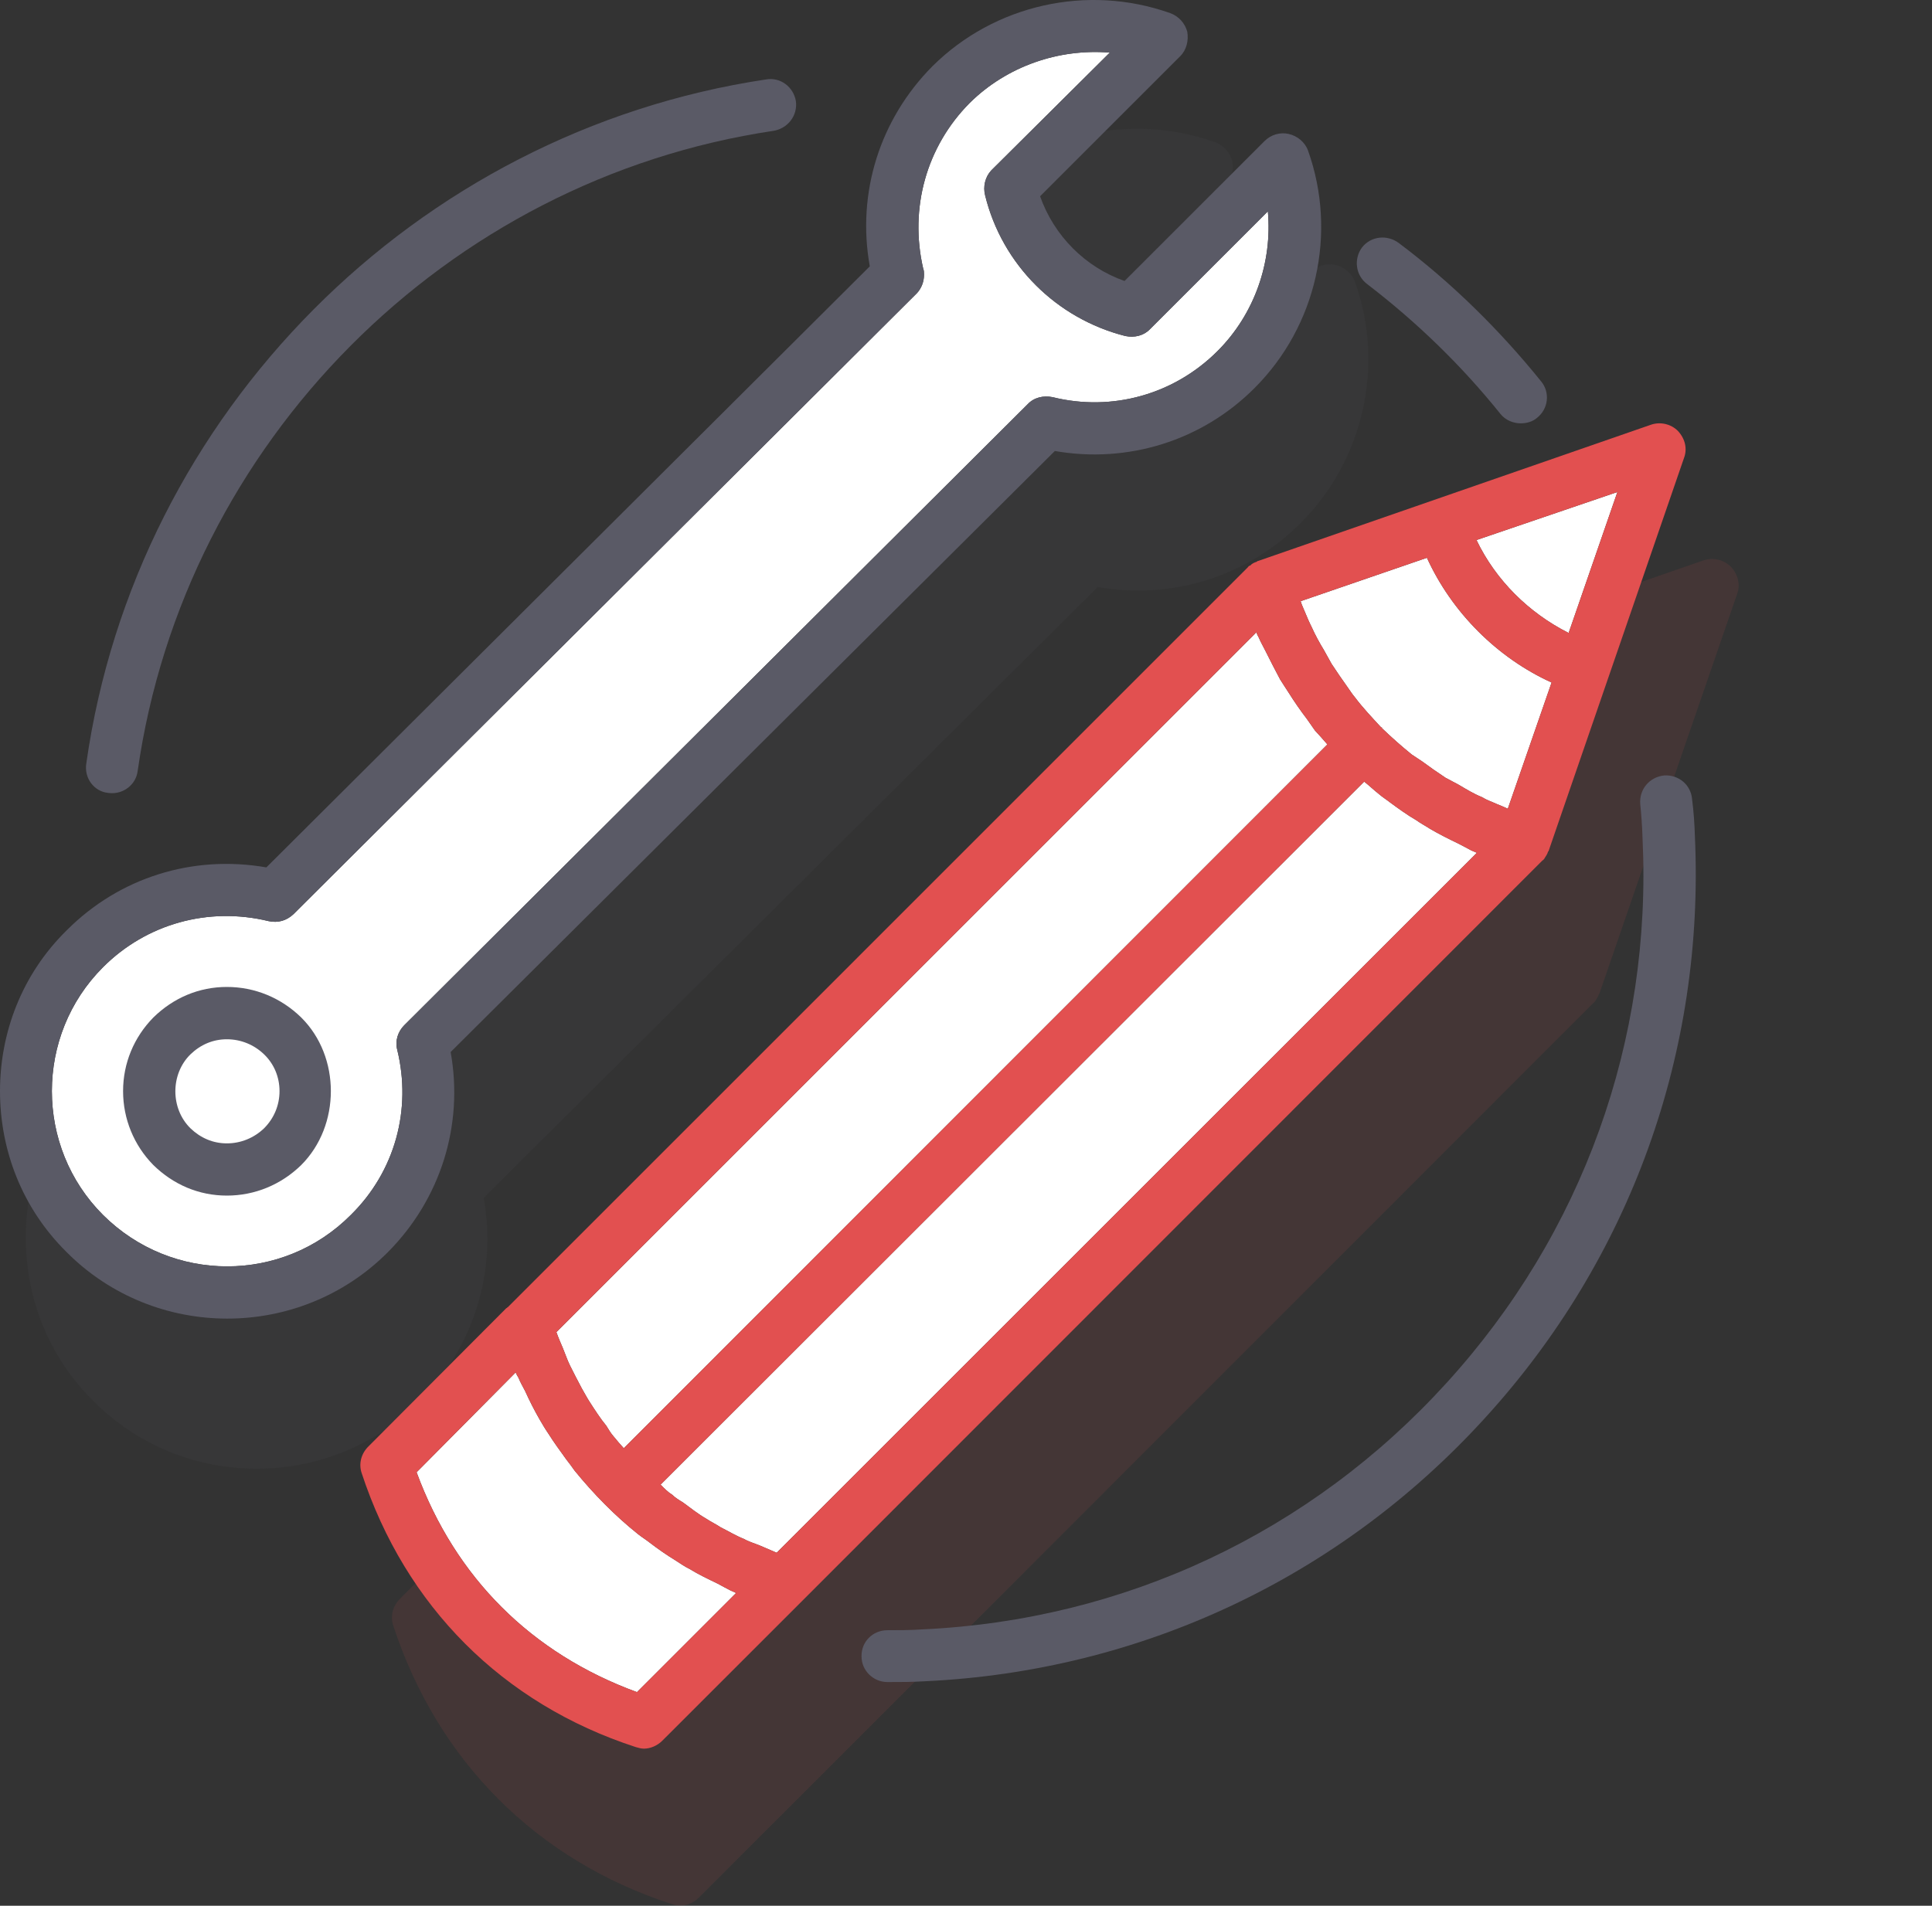
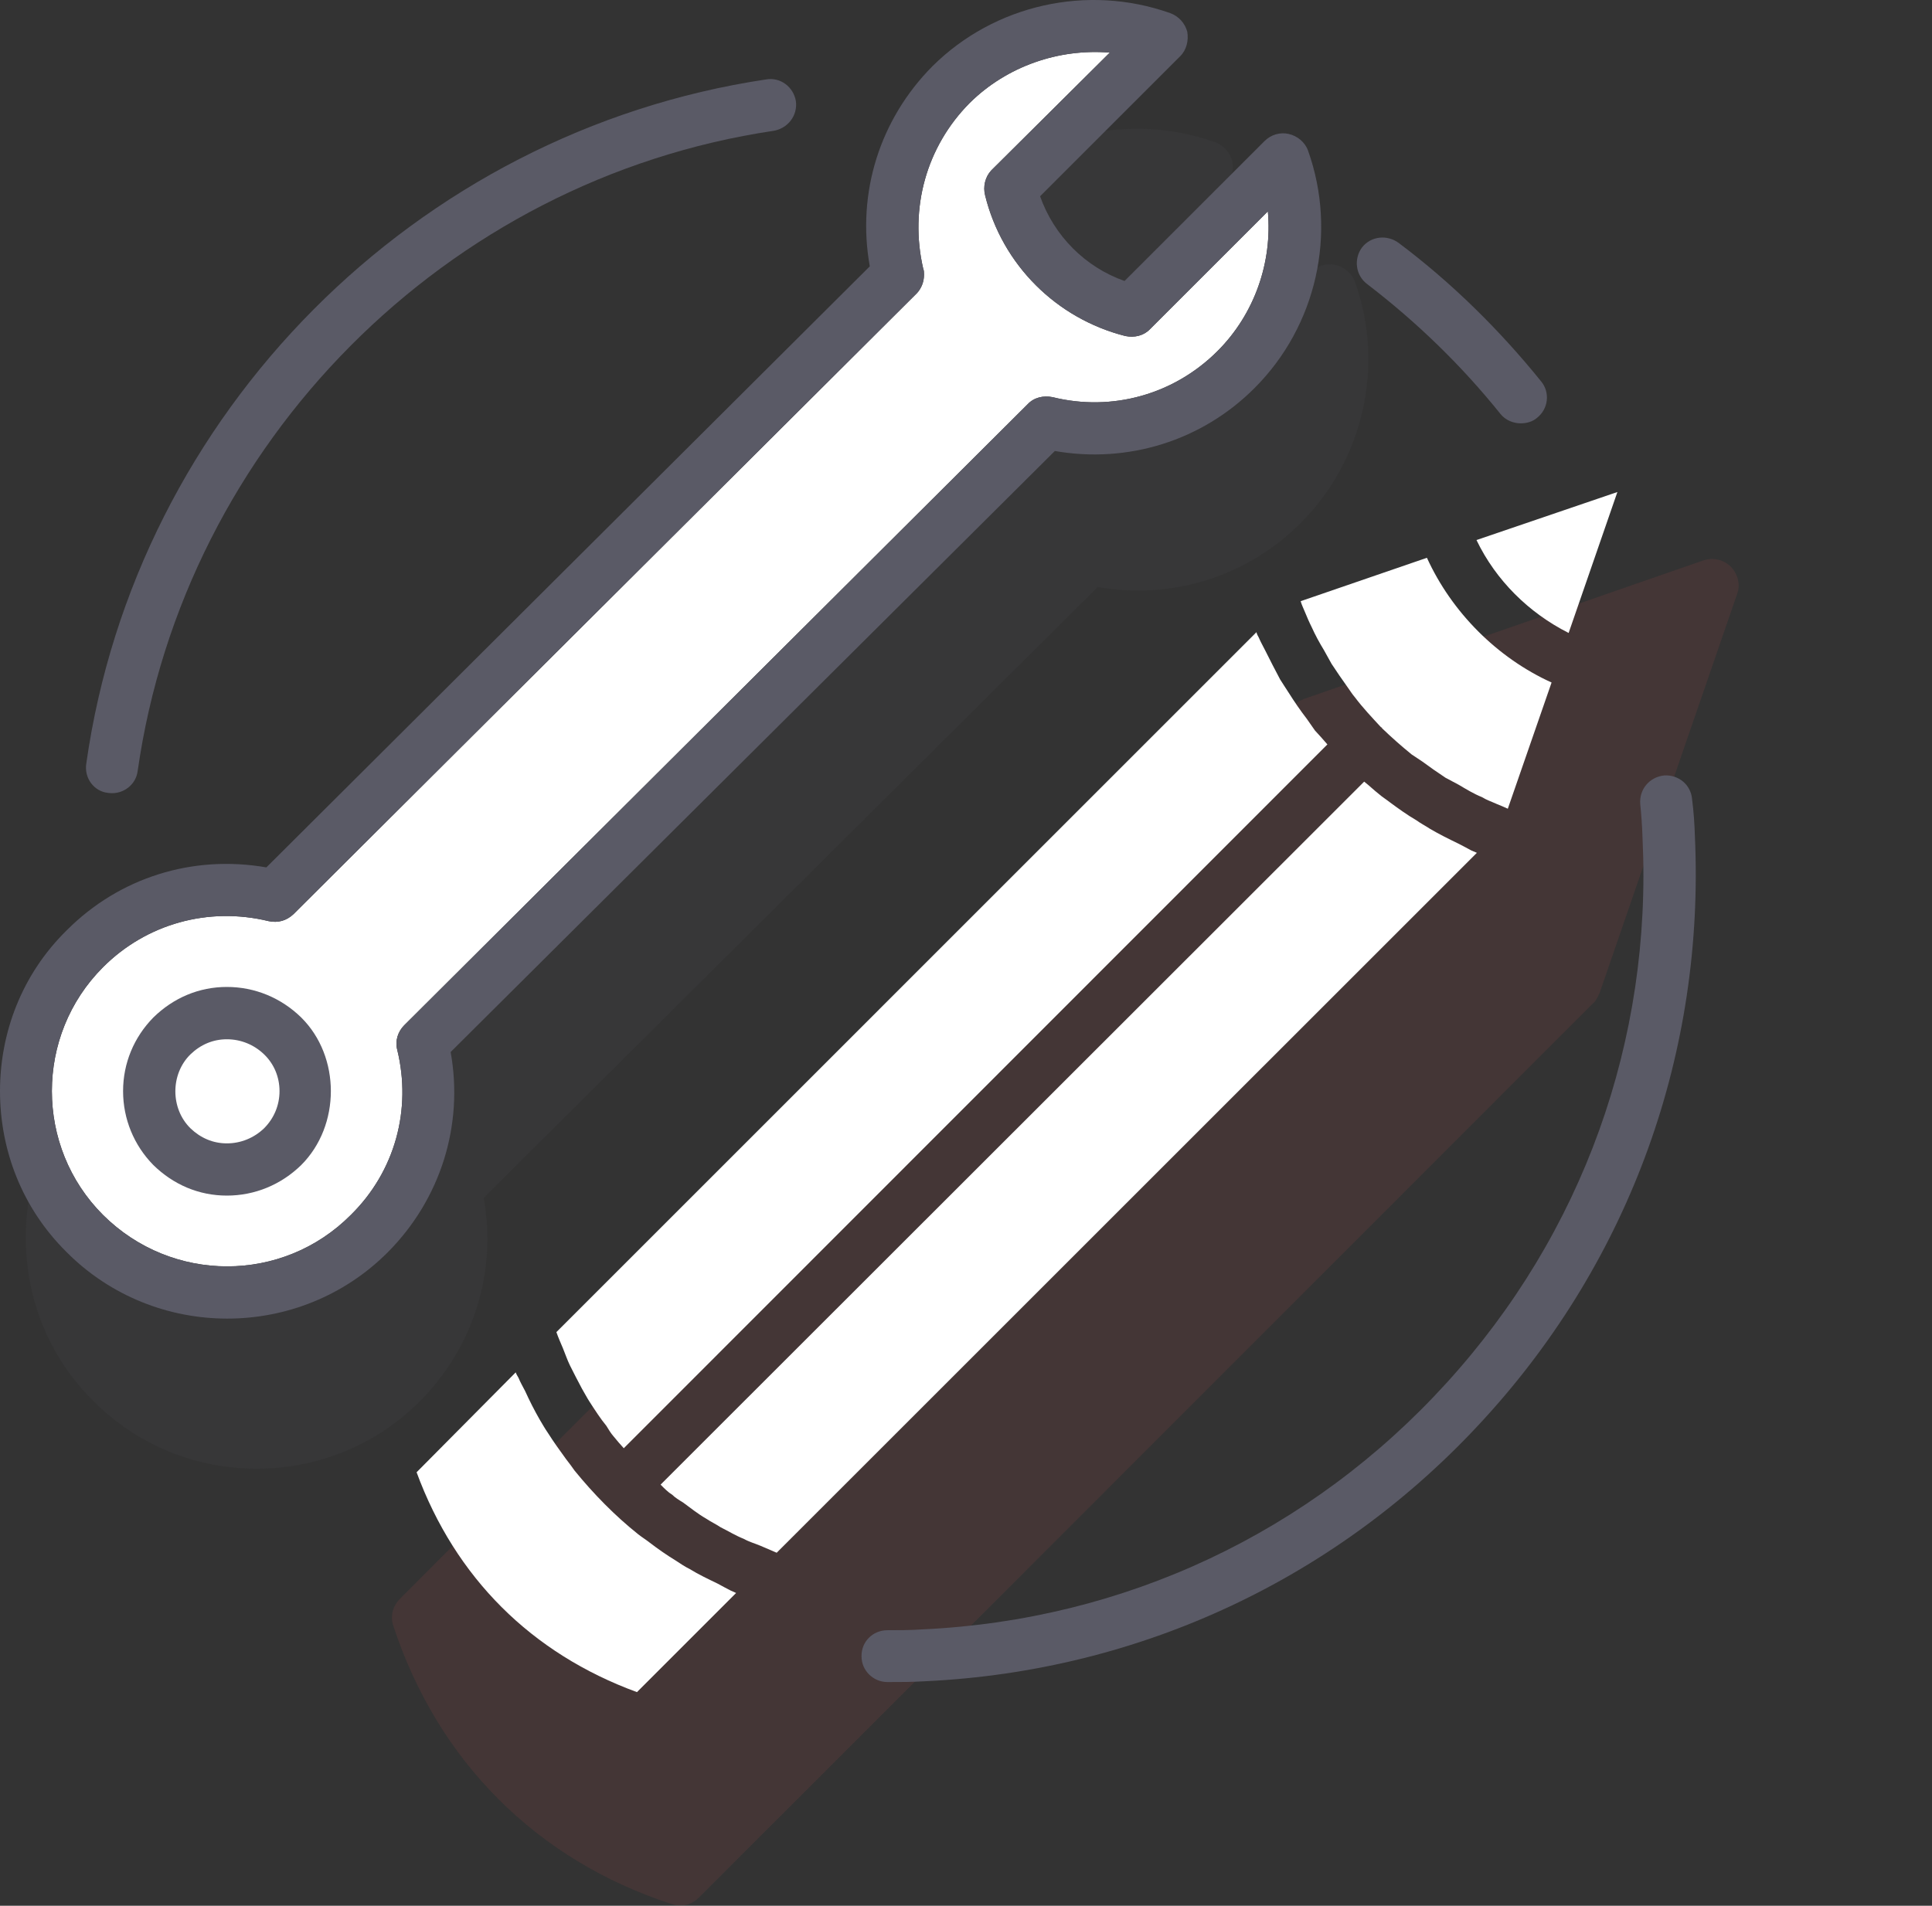
<svg xmlns="http://www.w3.org/2000/svg" width="75px" height="74px" viewBox="0 0 75 74" version="1.1">
  <rect x="0" y="0" width="75" height="74" fill="#333333" stroke="none" />
  <title>Picto - Savoir-faire -  Personalisation</title>
  <g id="Picto---Savoir-faire----Personalisation" stroke="none" stroke-width="1" fill="none" fill-rule="evenodd">
    <g id="Group" transform="translate(1, 5)" opacity="0.1">
      <path d="M10.508,34.226 C7.605,33.719 4.705,34.623 2.628,36.713 C0.854,38.455 1.52766688e-13,40.761 1.52766688e-13,43.054 C1.52766688e-13,45.36 0.854,47.653 2.628,49.408 C6.11,52.905 11.821,52.905 15.303,49.408 C17.381,47.315 18.297,44.399 17.778,41.512 L41.612,17.795 C44.484,18.299 47.415,17.398 49.495,15.305 C51.939,12.863 52.761,9.196 51.601,5.943 C51.479,5.605 51.175,5.361 50.838,5.286 C50.503,5.207 50.137,5.314 49.889,5.561 L44.362,11.088 C42.804,10.539 41.581,9.302 41.03,7.745 L46.561,2.214 C46.805,1.97 46.896,1.604 46.837,1.253 C46.746,0.915 46.499,0.641 46.164,0.519 C42.895,-0.642 39.229,0.184 36.786,2.612 C34.709,4.705 33.792,7.607 34.311,10.51 L10.508,34.226 Z" id="Fill-1" fill="#5A5A66" />
      <path d="M60.885,33.927 C60.916,33.896 60.932,33.867 60.947,33.836 C60.994,33.774 61.023,33.714 61.054,33.652 C61.054,33.62 61.07,33.592 61.085,33.592 L66.432,18.072 C66.57,17.706 66.476,17.309 66.188,17.002 C65.912,16.727 65.5,16.636 65.134,16.758 L49.629,22.136 C49.614,22.136 49.598,22.136 49.582,22.164 C49.491,22.196 49.398,22.227 49.322,22.317 C49.307,22.317 49.276,22.317 49.263,22.349 C49.247,22.349 49.247,22.349 49.232,22.38 L20.025,51.587 L20.009,51.587 L19.993,51.614 L19.978,51.614 L14.525,57.083 C14.25,57.359 14.143,57.756 14.265,58.122 C15.992,63.378 19.824,67.229 25.08,68.937 C25.187,68.968 25.293,68.999 25.403,68.999 C25.662,68.999 25.934,68.877 26.119,68.693 L31.619,63.197 L60.842,33.958 C60.857,33.958 60.869,33.927 60.885,33.927" id="Fill-4" fill="#E25050" />
    </g>
    <g id="Group-2">
      <path d="M3.999,47.176 C1.352,44.531 1.352,40.203 3.999,37.557 C5.68,35.872 8.087,35.198 10.429,35.768 C10.792,35.845 11.122,35.752 11.393,35.497 L35.599,11.38 C35.778,11.183 35.87,10.927 35.87,10.672 C35.87,10.582 35.87,10.505 35.839,10.432 C35.297,8.086 35.959,5.697 37.643,3.998 C39.087,2.57 41.1,1.88 43.082,2.043 L38.483,6.614 C38.243,6.87 38.154,7.245 38.243,7.59 C38.905,10.28 41.011,12.371 43.686,13.048 C44.046,13.122 44.406,13.032 44.646,12.778 L49.218,8.206 C49.396,10.176 48.707,12.19 47.263,13.633 C45.579,15.317 43.175,15.994 40.86,15.421 C40.5,15.348 40.137,15.437 39.896,15.693 L15.69,39.813 C15.45,40.053 15.33,40.413 15.419,40.758 C15.992,43.088 15.33,45.492 13.619,47.176 C10.971,49.839 6.674,49.839 3.999,47.176" id="Fill-6" fill="#FFFFFF" />
      <path d="M30.151,60.293 C29.942,60.203 29.733,60.114 29.52,60.022 C29.311,59.933 29.086,59.874 28.874,59.754 C28.56,59.631 28.273,59.452 27.971,59.302 C27.793,59.182 27.596,59.092 27.418,58.972 C27.1,58.79 26.802,58.551 26.515,58.341 C26.364,58.249 26.213,58.159 26.093,58.039 C25.943,57.95 25.792,57.799 25.644,57.648 L52.957,30.351 C53.151,30.501 53.333,30.68 53.527,30.831 C53.662,30.951 53.813,31.04 53.964,31.16 C54.294,31.403 54.626,31.644 54.986,31.853 C55.15,31.973 55.331,32.063 55.512,32.183 C55.873,32.395 56.233,32.573 56.609,32.755 C56.79,32.844 56.953,32.937 57.12,33.025 C57.196,33.057 57.255,33.084 57.332,33.115 L30.151,60.293 Z M24.727,65.705 C20.623,64.202 17.677,61.257 16.172,57.168 L20.02,53.289 C20.05,53.378 20.096,53.439 20.127,53.498 C20.201,53.68 20.291,53.831 20.383,54.01 C20.561,54.4 20.743,54.761 20.952,55.124 C21.057,55.303 21.162,55.484 21.285,55.663 C21.494,55.995 21.734,56.324 21.974,56.657 C22.094,56.805 22.199,56.956 22.307,57.106 C23.043,58.009 23.868,58.852 24.77,59.572 C24.921,59.692 25.071,59.782 25.222,59.901 C25.536,60.142 25.884,60.385 26.229,60.595 C26.411,60.715 26.589,60.835 26.771,60.924 C27.116,61.137 27.491,61.314 27.867,61.496 C28.033,61.586 28.199,61.678 28.378,61.768 C28.455,61.798 28.513,61.826 28.575,61.856 L24.727,65.705 Z M60.894,24.578 C59.345,23.796 58.068,22.534 57.317,20.97 L62.787,19.105 L60.894,24.578 Z M24.215,56.235 C24.08,56.084 23.945,55.934 23.825,55.782 C23.72,55.663 23.628,55.515 23.538,55.364 C23.314,55.093 23.101,54.761 22.907,54.462 C22.787,54.28 22.698,54.102 22.59,53.92 C22.427,53.618 22.276,53.319 22.125,53.019 C22.021,52.809 21.943,52.568 21.854,52.356 C21.765,52.147 21.672,51.935 21.599,51.726 L48.776,24.547 C48.792,24.637 48.838,24.698 48.866,24.757 C48.943,24.939 49.032,25.089 49.121,25.268 C49.303,25.631 49.5,26.019 49.694,26.382 C49.814,26.561 49.919,26.742 50.024,26.894 C50.251,27.253 50.476,27.583 50.732,27.915 C50.836,28.066 50.941,28.214 51.046,28.365 C51.212,28.547 51.378,28.725 51.529,28.906 L24.215,56.235 Z M58.111,31.222 C57.917,31.133 57.72,31.071 57.526,30.951 C57.224,30.831 56.925,30.649 56.624,30.471 C56.458,30.381 56.279,30.289 56.113,30.199 C55.796,29.99 55.497,29.778 55.211,29.568 C55.075,29.48 54.94,29.387 54.804,29.298 C54.398,28.968 54.023,28.636 53.647,28.275 C53.647,28.245 53.647,28.245 53.631,28.245 L53.616,28.245 C53.256,27.854 52.911,27.493 52.594,27.071 C52.489,26.952 52.4,26.801 52.311,26.681 C52.098,26.382 51.889,26.08 51.692,25.778 C51.588,25.601 51.498,25.419 51.393,25.24 C51.227,24.969 51.061,24.667 50.913,24.338 C50.821,24.156 50.732,23.947 50.658,23.766 C50.596,23.614 50.534,23.494 50.491,23.344 L55.393,21.659 C56.353,23.766 58.111,25.539 60.232,26.502 L58.533,31.403 C58.397,31.342 58.262,31.28 58.111,31.222 L58.111,31.222 Z" id="Fill-8" fill="#FFFFFF" />
      <path d="M3.999,47.176 C1.352,44.531 1.352,40.203 3.999,37.557 C5.68,35.872 8.087,35.198 10.429,35.768 C10.792,35.845 11.122,35.752 11.393,35.497 L35.599,11.38 C35.778,11.183 35.87,10.927 35.87,10.672 C35.87,10.582 35.87,10.505 35.839,10.432 C35.297,8.086 35.959,5.697 37.643,3.998 C39.087,2.57 41.1,1.88 43.082,2.043 L38.483,6.614 C38.243,6.87 38.154,7.245 38.243,7.59 C38.905,10.28 41.011,12.371 43.686,13.048 C44.046,13.122 44.406,13.032 44.646,12.778 L49.218,8.206 C49.396,10.176 48.707,12.19 47.263,13.633 C45.579,15.317 43.175,15.994 40.86,15.421 C40.5,15.348 40.137,15.437 39.896,15.693 L15.69,39.813 C15.45,40.053 15.33,40.413 15.419,40.758 C15.992,43.088 15.33,45.492 13.619,47.176 C10.971,49.839 6.674,49.839 3.999,47.176 L3.999,47.176 Z M10.34,33.681 C7.483,33.182 4.63,34.072 2.586,36.128 C0.84,37.843 -1.66977543e-13,40.112 -1.66977543e-13,42.367 C-1.66977543e-13,44.637 0.84,46.893 2.586,48.62 C6.012,52.062 11.633,52.062 15.059,48.62 C17.103,46.561 18.005,43.692 17.494,40.85 L40.949,17.512 C43.775,18.007 46.66,17.12 48.707,15.062 C51.111,12.657 51.92,9.049 50.778,5.848 C50.658,5.516 50.36,5.276 50.027,5.201 C49.698,5.124 49.338,5.229 49.095,5.472 L43.655,10.911 C42.122,10.37 40.918,9.154 40.376,7.621 L45.819,2.179 C46.059,1.939 46.148,1.578 46.09,1.234 C46.001,0.901 45.758,0.63 45.428,0.51 C42.211,-0.632 38.603,0.181 36.199,2.57 C34.155,4.629 33.253,7.486 33.765,10.342 L10.34,33.681 Z" id="Fill-10" fill="#5A5A66" />
      <path d="M7.394,43.812 C6.612,43.045 6.612,41.707 7.394,40.94 C7.785,40.564 8.265,40.355 8.807,40.355 C9.349,40.355 9.86,40.564 10.251,40.94 C10.642,41.315 10.851,41.827 10.851,42.368 C10.851,42.91 10.642,43.42 10.251,43.812 C9.86,44.187 9.349,44.397 8.807,44.397 C8.265,44.397 7.785,44.187 7.394,43.812 M11.695,39.511 C10.913,38.745 9.891,38.323 8.807,38.323 C7.724,38.323 6.732,38.745 5.951,39.511 C5.199,40.278 4.778,41.285 4.778,42.368 C4.778,43.449 5.199,44.47 5.951,45.237 C6.732,46.003 7.724,46.425 8.807,46.425 C9.891,46.425 10.913,46.003 11.695,45.237 C13.227,43.704 13.227,41.029 11.695,39.511" id="Fill-12" fill="#5A5A66" />
      <path d="M65.795,32.453 C65.78,31.973 65.749,31.523 65.687,31.04 C65.644,30.471 65.161,30.079 64.607,30.11 C64.034,30.169 63.628,30.649 63.674,31.222 C63.72,31.671 63.748,32.093 63.763,32.546 C64.139,40.39 61.436,47.907 56.144,53.711 C50.867,59.511 43.651,62.909 35.803,63.269 C35.354,63.301 34.901,63.301 34.452,63.301 C33.879,63.301 33.43,63.75 33.445,64.322 C33.445,64.864 33.895,65.314 34.452,65.314 C34.932,65.314 35.412,65.314 35.908,65.283 C44.282,64.892 52.009,61.257 57.646,55.062 C63.298,48.868 66.183,40.843 65.795,32.453" id="Fill-14" fill="#5A5A66" />
      <path d="M58.251,16.078 C58.448,16.318 58.747,16.438 59.033,16.438 C59.258,16.438 59.486,16.38 59.664,16.228 C60.117,15.869 60.175,15.237 59.831,14.815 C58.208,12.803 56.342,10.968 54.298,9.434 C53.849,9.102 53.218,9.164 52.87,9.613 C52.541,10.065 52.63,10.696 53.067,11.026 C54.991,12.501 56.733,14.184 58.251,16.078" id="Fill-16" fill="#5A5A66" />
      <path d="M4.198,30.789 C4.213,30.79 4.229,30.792 4.244,30.794 C4.78,30.849 5.273,30.479 5.344,29.941 C7.159,17.192 17.311,6.969 30.034,5.079 C30.589,4.984 30.972,4.479 30.896,3.927 C30.802,3.373 30.296,2.989 29.742,3.084 C16.127,5.122 5.282,16.033 3.35,29.646 C3.261,30.209 3.644,30.731 4.198,30.789" id="Fill-18" fill="#5A5A66" />
-       <path d="M30.151,60.293 C29.942,60.203 29.733,60.114 29.52,60.022 C29.311,59.933 29.086,59.874 28.874,59.754 C28.56,59.631 28.273,59.452 27.971,59.302 C27.793,59.182 27.596,59.092 27.418,58.972 C27.1,58.79 26.802,58.551 26.515,58.341 C26.364,58.249 26.213,58.159 26.093,58.039 C25.943,57.95 25.792,57.799 25.644,57.648 L52.957,30.351 C53.151,30.501 53.333,30.68 53.527,30.831 C53.662,30.951 53.813,31.04 53.964,31.16 C54.294,31.403 54.626,31.644 54.986,31.853 C55.15,31.973 55.331,32.063 55.512,32.183 C55.873,32.395 56.233,32.573 56.609,32.755 C56.79,32.844 56.953,32.937 57.12,33.025 C57.196,33.057 57.255,33.084 57.332,33.115 L30.151,60.293 Z M24.727,65.705 C20.623,64.202 17.677,61.257 16.172,57.168 L20.02,53.289 C20.05,53.378 20.096,53.439 20.127,53.498 C20.201,53.68 20.291,53.831 20.383,54.01 C20.561,54.4 20.743,54.761 20.952,55.124 C21.057,55.303 21.162,55.484 21.285,55.663 C21.494,55.995 21.734,56.324 21.974,56.657 C22.094,56.805 22.199,56.956 22.307,57.106 C23.043,58.009 23.868,58.852 24.77,59.572 C24.921,59.692 25.071,59.782 25.222,59.901 C25.536,60.142 25.884,60.385 26.229,60.595 C26.411,60.715 26.589,60.835 26.771,60.924 C27.116,61.137 27.491,61.314 27.867,61.496 C28.033,61.586 28.199,61.678 28.378,61.768 C28.455,61.798 28.513,61.826 28.575,61.856 L24.727,65.705 Z M60.894,24.578 C59.345,23.796 58.068,22.534 57.317,20.97 L62.787,19.105 L60.894,24.578 Z M24.215,56.235 C24.08,56.084 23.945,55.934 23.825,55.782 C23.72,55.663 23.628,55.515 23.538,55.364 C23.314,55.093 23.101,54.761 22.907,54.462 C22.787,54.28 22.698,54.102 22.59,53.92 C22.427,53.618 22.276,53.319 22.125,53.019 C22.021,52.809 21.943,52.568 21.854,52.356 C21.765,52.147 21.672,51.935 21.599,51.726 L48.776,24.547 C48.792,24.637 48.838,24.698 48.866,24.757 C48.943,24.939 49.032,25.089 49.121,25.268 C49.303,25.631 49.5,26.019 49.694,26.382 C49.814,26.561 49.919,26.742 50.024,26.894 C50.251,27.253 50.476,27.583 50.732,27.915 C50.836,28.066 50.941,28.214 51.046,28.365 C51.212,28.547 51.378,28.725 51.529,28.906 L24.215,56.235 Z M58.111,31.222 C57.917,31.133 57.72,31.071 57.526,30.951 C57.224,30.831 56.925,30.649 56.624,30.471 C56.458,30.381 56.279,30.289 56.113,30.199 C55.796,29.99 55.497,29.778 55.211,29.568 C55.075,29.48 54.94,29.387 54.804,29.298 C54.398,28.968 54.023,28.636 53.647,28.275 C53.647,28.245 53.647,28.245 53.631,28.245 L53.616,28.245 C53.256,27.854 52.911,27.493 52.594,27.071 C52.489,26.952 52.4,26.801 52.311,26.681 C52.098,26.382 51.889,26.08 51.692,25.778 C51.588,25.601 51.498,25.419 51.393,25.24 C51.227,24.969 51.061,24.667 50.913,24.338 C50.821,24.156 50.732,23.947 50.658,23.766 C50.596,23.614 50.534,23.494 50.491,23.344 L55.393,21.659 C56.353,23.766 58.111,25.539 60.232,26.502 L58.533,31.403 C58.397,31.342 58.262,31.28 58.111,31.222 L58.111,31.222 Z M59.915,33.386 C59.946,33.356 59.961,33.327 59.977,33.297 C60.023,33.235 60.05,33.177 60.081,33.115 C60.081,33.084 60.097,33.057 60.112,33.057 L65.373,17.783 C65.509,17.424 65.417,17.032 65.133,16.73 C64.862,16.46 64.456,16.37 64.096,16.49 L48.838,21.783 C48.823,21.783 48.807,21.783 48.792,21.811 C48.703,21.841 48.61,21.872 48.536,21.961 C48.521,21.961 48.49,21.961 48.478,21.992 C48.463,21.992 48.463,21.992 48.447,22.022 L19.706,50.765 L19.69,50.765 L19.675,50.792 L19.659,50.792 L14.294,56.174 C14.023,56.444 13.918,56.836 14.038,57.195 C15.737,62.368 19.508,66.157 24.68,67.839 C24.785,67.869 24.89,67.9 24.998,67.9 C25.253,67.9 25.521,67.78 25.703,67.599 L31.115,62.189 L59.872,33.417 C59.887,33.417 59.9,33.386 59.915,33.386 L59.915,33.386 Z" id="Fill-20" fill="#E25050" />
    </g>
  </g>
</svg>